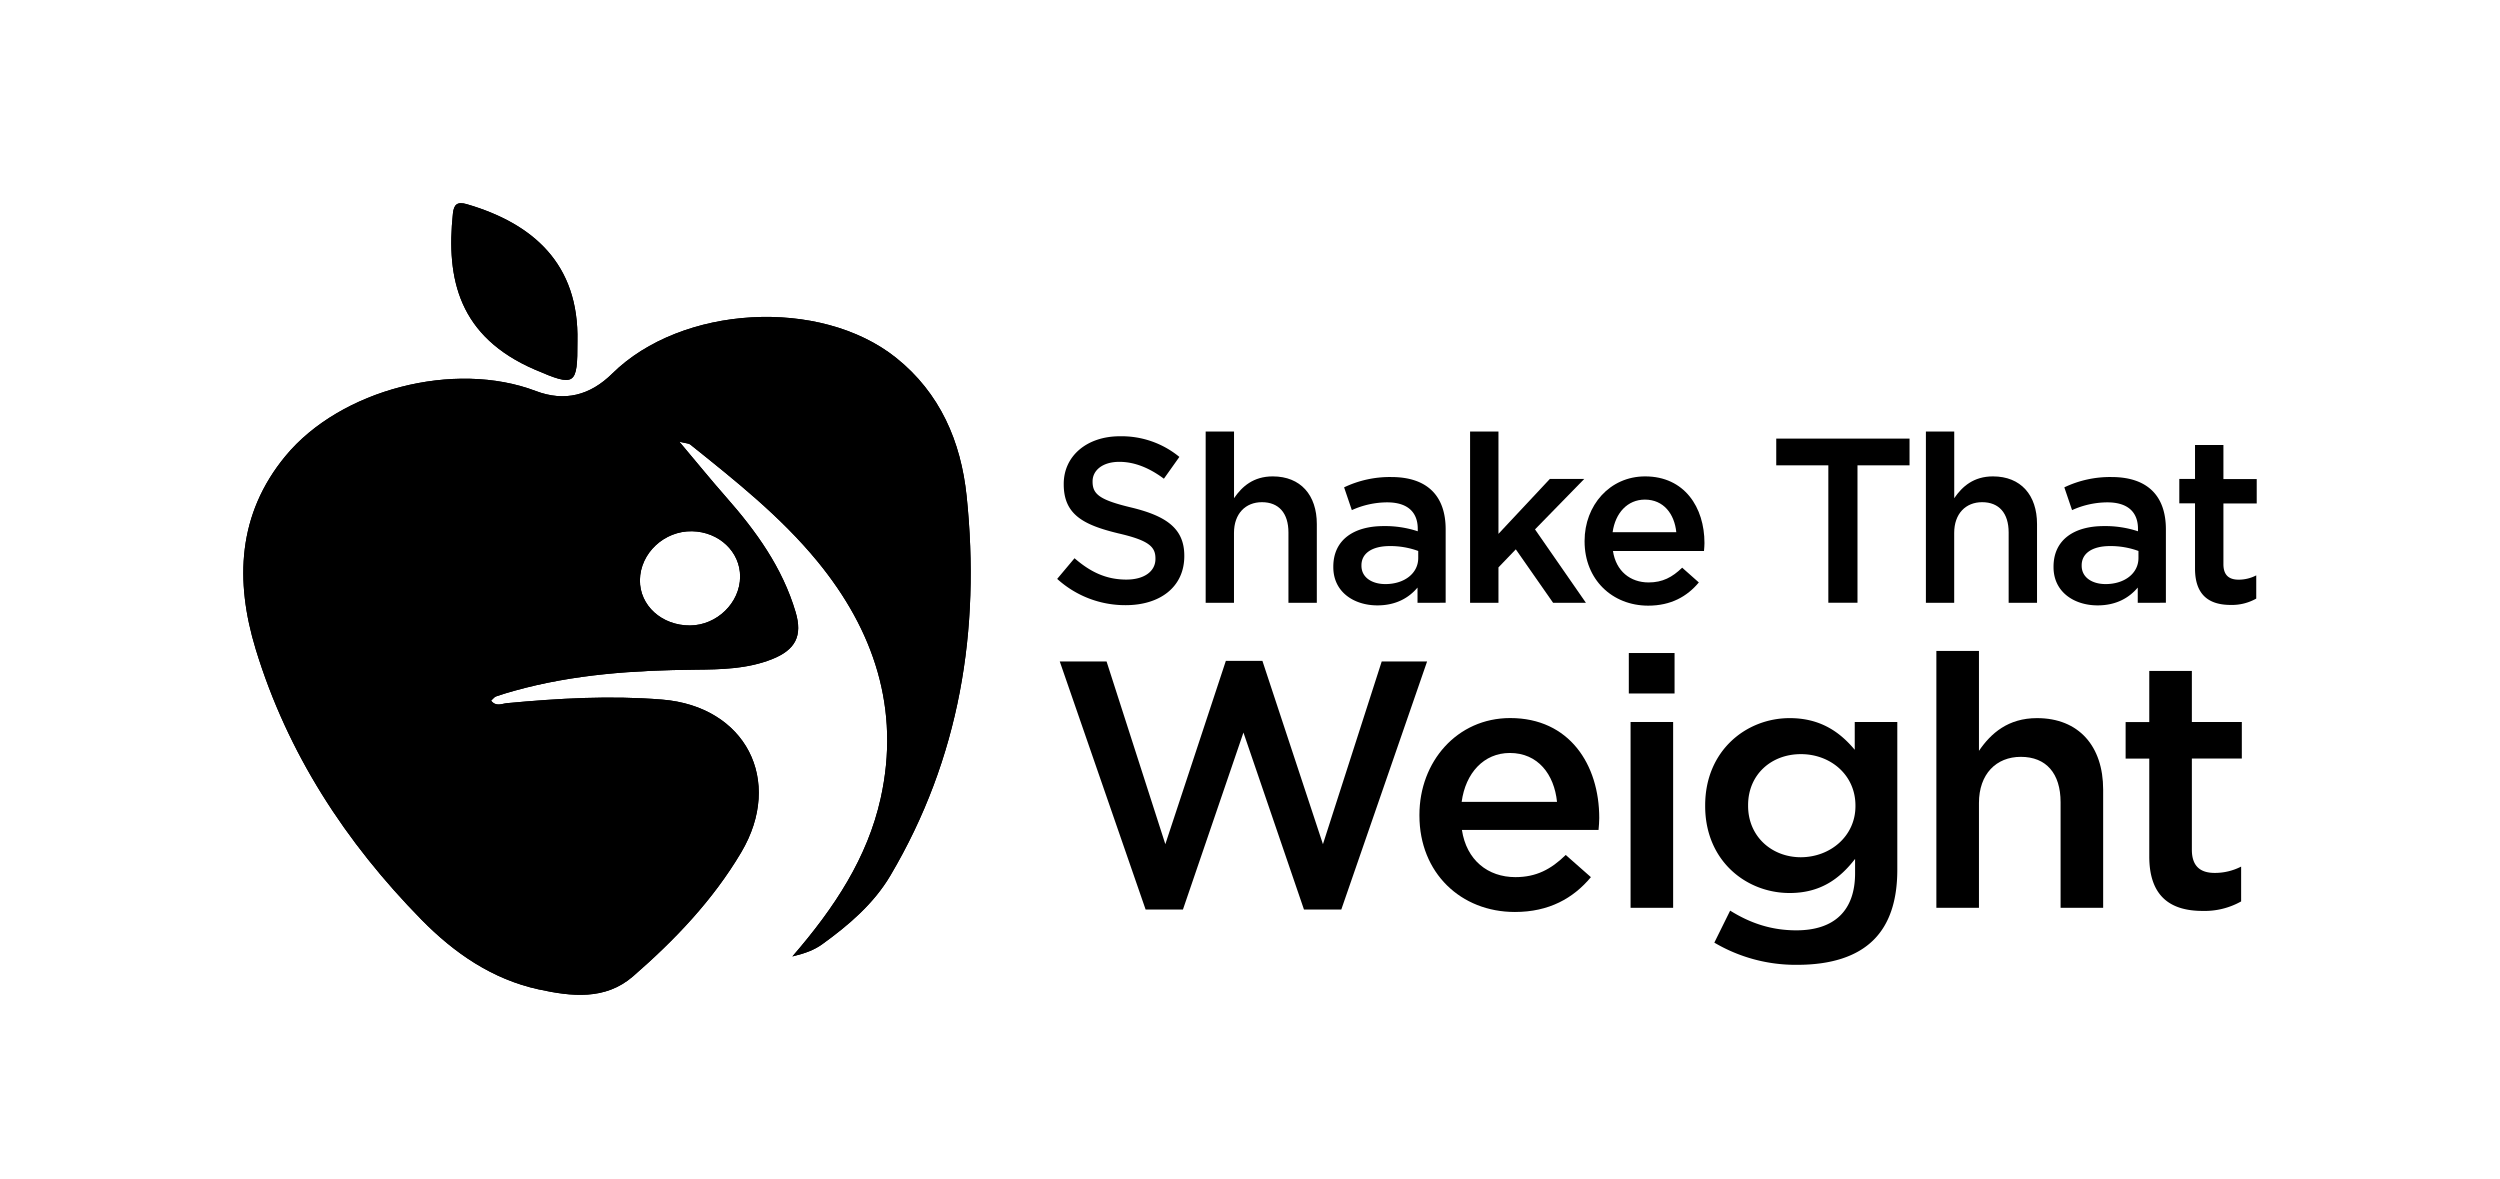
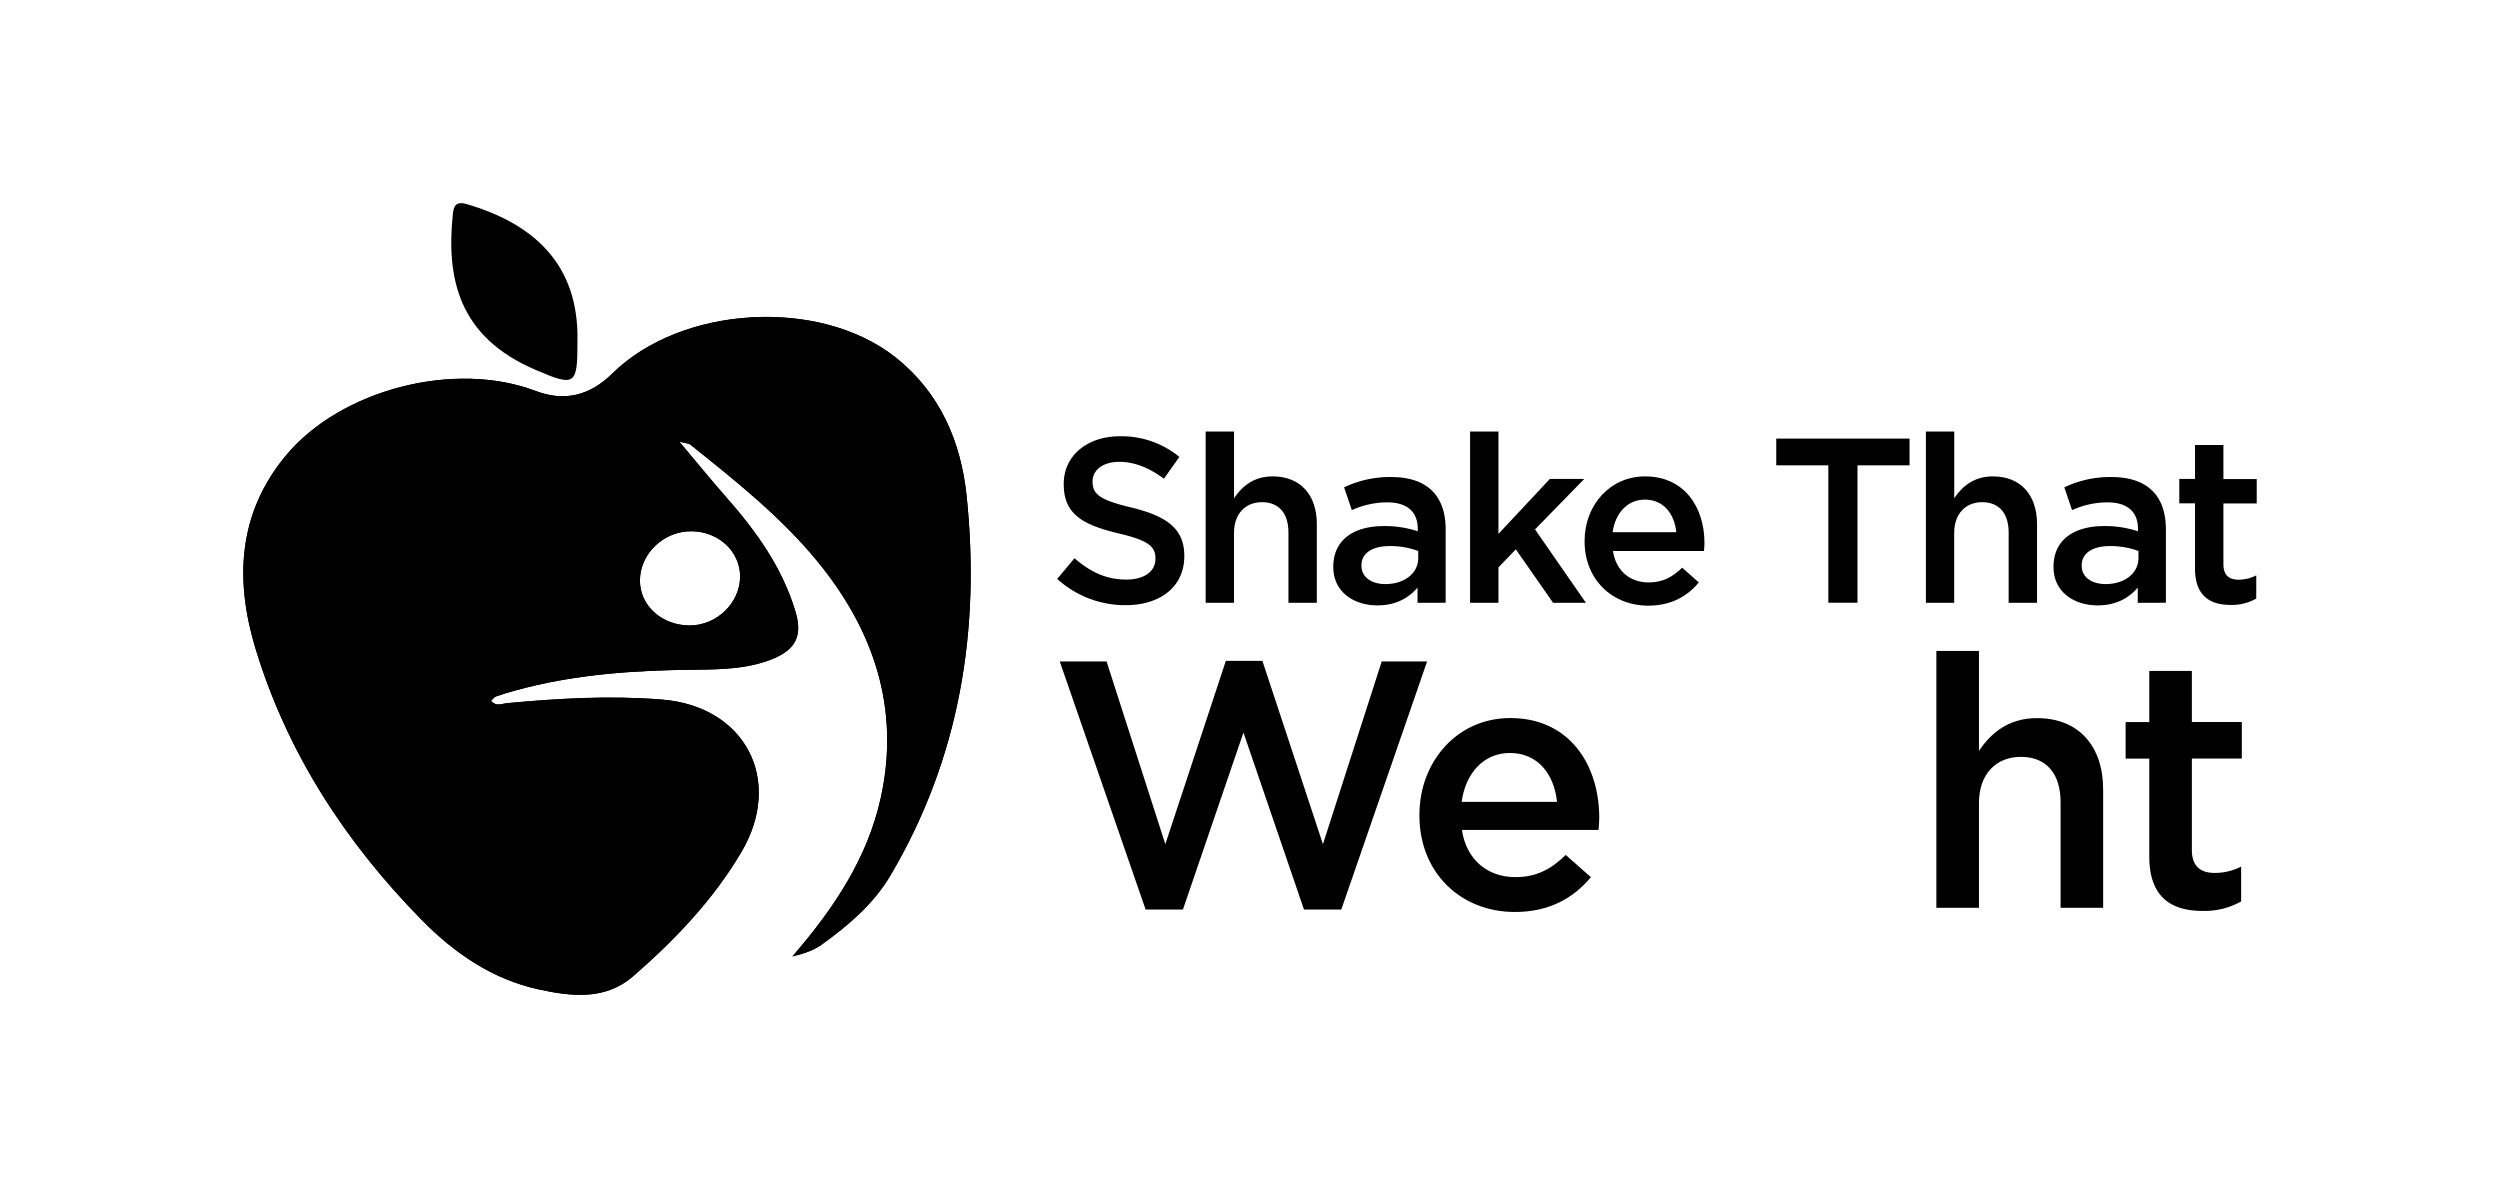
<svg xmlns="http://www.w3.org/2000/svg" id="Layer_1" data-name="Layer 1" viewBox="0 0 1162.86 548.57">
  <defs>
    <style>.cls-1{fill:#000;}</style>
  </defs>
  <path class="cls-1" d="M368.56,444.89c19.72-22.78,34.94-46,41.07-73.57,9.22-41.54-3.13-78.21-29.49-110.29-17.08-20.79-38.21-37.54-59.15-54.31-.61-.48-1.63-.44-5-1.26,8.1,9.62,14.69,17.75,21.6,25.59C351.67,247,363.94,264,370.08,284.72c3.26,11,0,17.53-11,21.9-11.47,4.54-23.56,4.77-35.6,4.88-28.41.27-56.61,2.1-84.14,9.78-2.9.81-5.79,1.67-8.63,2.66-.73.25-1.27,1.06-2.28,1.95,2.26,3,5.05,1.4,7.37,1.18,24-2.25,48.06-3.62,72.17-1.67,38.81,3.14,56.66,37.56,36.8,71.06-13.21,22.29-30.9,40.79-50.28,57.64-13,11.3-28.76,9.4-43.92,6.11-21.59-4.69-39.28-16.91-54.46-32.36-35.35-36-62.4-77.45-77.18-125.91-9.66-31.67-8.52-62.72,13.85-89.82,25.6-31,78.7-44.61,116.42-30.25,13.51,5.14,25.34,2,35.56-8.08,32.22-31.8,96.7-35.56,132-7.4,20.53,16.38,30.24,39.07,32.86,64.33,6.48,62.41-3.18,121.93-35.51,176.59-7.76,13.11-19.35,23-31.65,31.88C378.82,441.81,374.67,443.42,368.56,444.89Zm-24.3-176.64c.05-11.59-9.78-20.89-22.34-21.14-13-.25-24.11,10.18-24.26,22.72-.14,11.82,10.18,21.17,23.3,21.1C333.46,290.86,344.21,280.4,344.26,268.25Z" />
  <path class="cls-1" d="M268.59,158.79c.05,20.51-1,21.2-19.65,13.18-35.51-15.27-41.49-42.15-38.27-72.69.44-4.16,2-5.63,6.47-4.32C247.83,103.92,269.42,122.68,268.59,158.79Z" />
-   <path class="cls-1" d="M248.94,172c18.64,8,19.7,7.33,19.65-13.18.83-36.11-20.76-54.87-51.45-63.83-4.5-1.31-6,.16-6.47,4.32C207.45,129.82,213.43,156.7,248.94,172Z" />
  <path class="cls-1" d="M449.62,230.72c-2.62-25.26-12.33-47.95-32.86-64.33-35.31-28.16-99.79-24.4-132,7.4-10.22,10.1-22.05,13.22-35.56,8.08-37.72-14.36-90.82-.77-116.42,30.25-22.37,27.1-23.51,58.15-13.85,89.82,14.78,48.46,41.83,89.93,77.18,125.91,15.18,15.45,32.87,27.67,54.46,32.36,15.16,3.29,30.92,5.19,43.92-6.11,19.38-16.85,37.07-35.35,50.28-57.64,19.86-33.5,2-67.92-36.8-71.06-24.11-1.95-48.15-.58-72.17,1.67-2.32.22-5.11,1.78-7.37-1.18,1-.89,1.55-1.7,2.28-1.95,2.84-1,5.73-1.85,8.63-2.66,27.53-7.68,55.73-9.51,84.14-9.78,12-.11,24.13-.34,35.6-4.88,11-4.37,14.27-10.85,11-21.9C363.94,264,351.67,247,337.61,231.05c-6.91-7.84-13.5-16-21.6-25.59,3.35.82,4.37.78,5,1.26,20.94,16.77,42.07,33.52,59.15,54.31,26.36,32.08,38.71,68.75,29.49,110.29-6.13,27.6-21.35,50.79-41.07,73.57,6.11-1.47,10.26-3.08,13.9-5.7,12.3-8.88,23.89-18.77,31.65-31.88C446.44,352.65,456.1,293.13,449.62,230.72Zm-127.7,16.39c12.56.25,22.39,9.55,22.34,21.14-.05,12.15-10.8,22.61-23.3,22.68-13.12.07-23.44-9.28-23.3-21.1C297.81,257.29,309,246.86,321.92,247.11Z" />
  <path class="cls-1" d="M491.74,269.27l8.07-9.61c7.31,6.33,14.62,9.93,24.11,9.93,8.3,0,13.53-3.82,13.53-9.6v-.22c0-5.45-3.05-8.4-17.24-11.67-16.25-3.93-25.42-8.73-25.42-22.81v-.21c0-13.1,10.91-22.15,26.08-22.15a42.3,42.3,0,0,1,27.71,9.6l-7.2,10.14c-6.87-5.12-13.75-7.85-20.73-7.85-7.85,0-12.44,4-12.44,9.05v.22c0,5.89,3.49,8.51,18.12,12,16.14,3.93,24.54,9.72,24.54,22.37v.22c0,14.29-11.23,22.81-27.27,22.81A47,47,0,0,1,491.74,269.27Z" />
  <path class="cls-1" d="M560.81,200.74H574v31c3.71-5.46,9.05-10.15,18-10.15,13,0,20.51,8.73,20.51,22.15v36.66h-13.2V247.66c0-8.95-4.47-14.07-12.33-14.07-7.64,0-13,5.34-13,14.29v32.51H560.81Z" />
  <path class="cls-1" d="M659.35,280.39V273.3c-3.93,4.69-9.93,8.29-18.66,8.29-10.91,0-20.51-6.21-20.51-17.78v-.22c0-12.77,9.93-18.88,23.35-18.88a48.47,48.47,0,0,1,15.93,2.41V246c0-8-5-12.33-14.19-12.33a40,40,0,0,0-16.47,3.61l-3.6-10.59a49.3,49.3,0,0,1,21.93-4.8c17,0,25.31,9,25.31,24.33v34.15Zm.33-24.11A37.77,37.77,0,0,0,646.47,254c-8.29,0-13.2,3.38-13.2,8.95v.21c0,5.46,4.91,8.52,11.13,8.52,8.73,0,15.28-4.91,15.28-12.12Z" />
  <path class="cls-1" d="M683.8,200.74H697v47.58l23.9-25.54h16L714,246.24l23.68,34.15H722.42l-17.35-24.87-8.07,8.4v16.47H683.8Z" />
  <path class="cls-1" d="M737.06,251.81v-.22c0-16.48,11.68-30,28.15-30,18.33,0,27.61,14.41,27.61,31,0,1.2-.11,2.4-.22,3.71H750.26c1.42,9.38,8.08,14.62,16.59,14.62,6.44,0,11-2.4,15.6-6.87l7.75,6.87c-5.46,6.55-13,10.8-23.57,10.8C749.94,281.7,737.06,269.59,737.06,251.81Zm42.66-4.26c-.87-8.51-5.89-15.16-14.62-15.16-8.07,0-13.75,6.21-15,15.16Z" />
  <path class="cls-1" d="M850.44,216.46H826.21V204h62v12.44H864v63.93H850.44Z" />
  <path class="cls-1" d="M895.82,200.74H909v31c3.7-5.46,9.05-10.15,18-10.15,13,0,20.51,8.73,20.51,22.15v36.66h-13.2V247.66c0-8.95-4.47-14.07-12.33-14.07-7.64,0-13,5.34-13,14.29v32.51H895.82Z" />
  <path class="cls-1" d="M994.36,280.39V273.3c-3.93,4.69-9.93,8.29-18.66,8.29-10.91,0-20.51-6.21-20.51-17.78v-.22c0-12.77,9.93-18.88,23.35-18.88a48.47,48.47,0,0,1,15.93,2.41V246c0-8-5-12.33-14.19-12.33a40,40,0,0,0-16.47,3.61l-3.6-10.59a49.3,49.3,0,0,1,21.93-4.8c17,0,25.31,9,25.31,24.33v34.15Zm.33-24.11A37.77,37.77,0,0,0,981.48,254c-8.29,0-13.2,3.38-13.2,8.95v.21c0,5.46,4.91,8.52,11.13,8.52,8.73,0,15.28-4.91,15.28-12.12Z" />
  <path class="cls-1" d="M1021,264.46V234.13h-7.31V222.78H1021V207h13.21v15.82h15.49v11.35h-15.49v28.26c0,5.13,2.61,7.2,7.09,7.2a17.74,17.74,0,0,0,8.18-2v10.8a23,23,0,0,1-11.89,2.95C1027.88,281.38,1021,277.12,1021,264.46Z" />
  <path class="cls-1" d="M492.94,307.67h21.77l27.34,85,28.15-85.28h17l28.16,85.28,27.34-85h21.11L623.89,423.08H606.54l-28.16-82.34-28.15,82.34H532.88Z" />
  <path class="cls-1" d="M660.24,379.37V379c0-24.71,17.51-45,42.23-45,27.5,0,41.41,21.61,41.41,46.49,0,1.8-.16,3.6-.33,5.56H680c2.13,14.08,12.12,21.94,24.88,21.94,9.66,0,16.54-3.6,23.41-10.31L740,408c-8.18,9.82-19.48,16.2-35.35,16.2C679.55,424.22,660.24,406.05,660.24,379.37Zm64-6.38c-1.31-12.77-8.84-22.75-21.94-22.75-12.11,0-20.62,9.33-22.42,22.75Z" />
-   <path class="cls-1" d="M757.63,303.75h21.28v18.82H757.63Zm.82,32.08h19.8v86.43h-19.8Z" />
-   <path class="cls-1" d="M797.41,438.46l7.36-14.89c9.17,5.73,19,9.17,30.78,9.17,17.67,0,27.33-9.17,27.33-26.52v-6.71c-7.2,9.33-16.2,15.87-30.44,15.87-20.3,0-39.29-15.06-39.29-40.43v-.33c0-25.53,19.15-40.59,39.29-40.59,14.56,0,23.57,6.71,30.28,14.73V335.83h19.8v68.75c0,14.57-3.76,25.37-11,32.58-7.86,7.85-20,11.62-35.52,11.62A74.36,74.36,0,0,1,797.41,438.46ZM863.05,375v-.33c0-14.24-11.63-23.89-25.38-23.89s-24.55,9.49-24.55,23.73v.33c0,14.24,11,23.9,24.55,23.9C851.42,398.69,863.05,388.87,863.05,375Z" />
  <path class="cls-1" d="M900.69,302.77H920.5v46.48c5.56-8.18,13.58-15.22,27-15.22,19.48,0,30.77,13.09,30.77,33.23v55H958.47V373.15c0-13.42-6.71-21.11-18.49-21.11-11.46,0-19.48,8-19.48,21.44v48.78H900.69Z" />
  <path class="cls-1" d="M999.72,398.36V352.85h-11v-17h11V312.09h19.81v23.74h23.24v17h-23.24v42.4c0,7.69,3.93,10.8,10.64,10.8a26.69,26.69,0,0,0,12.28-2.94v16.2a34.62,34.62,0,0,1-17.85,4.42C1010,423.73,999.72,417.35,999.72,398.36Z" />
</svg>